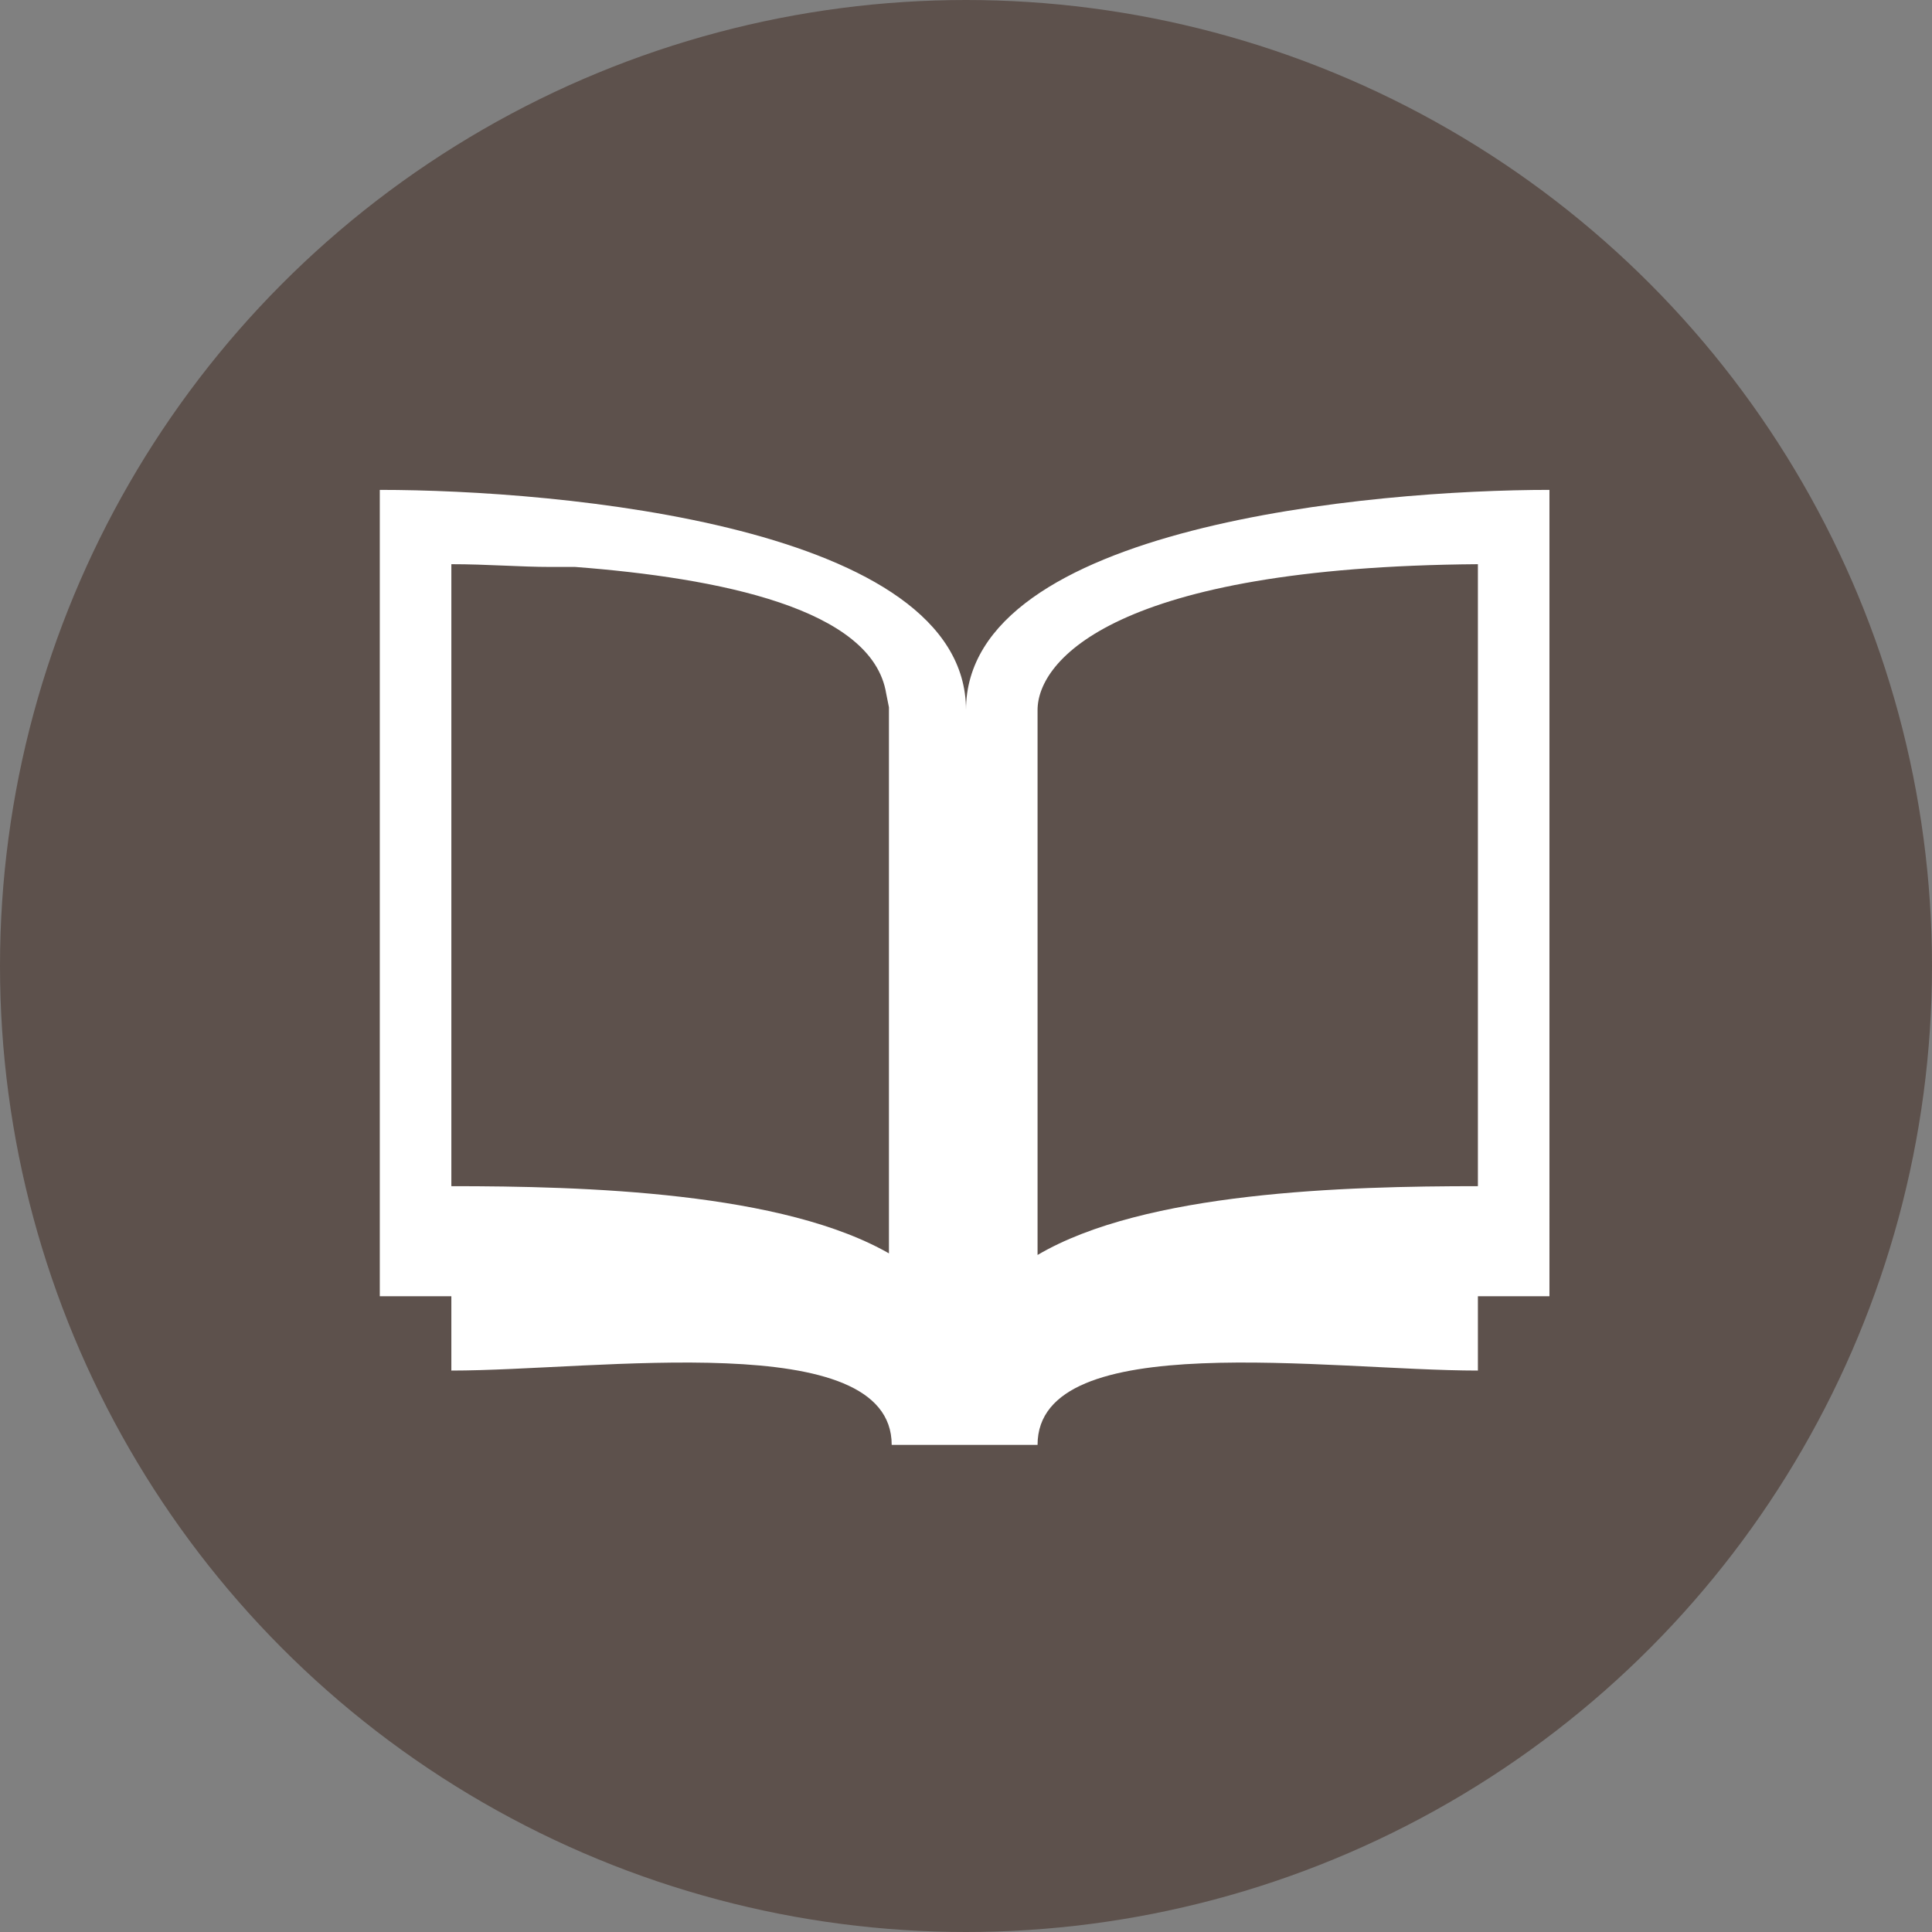
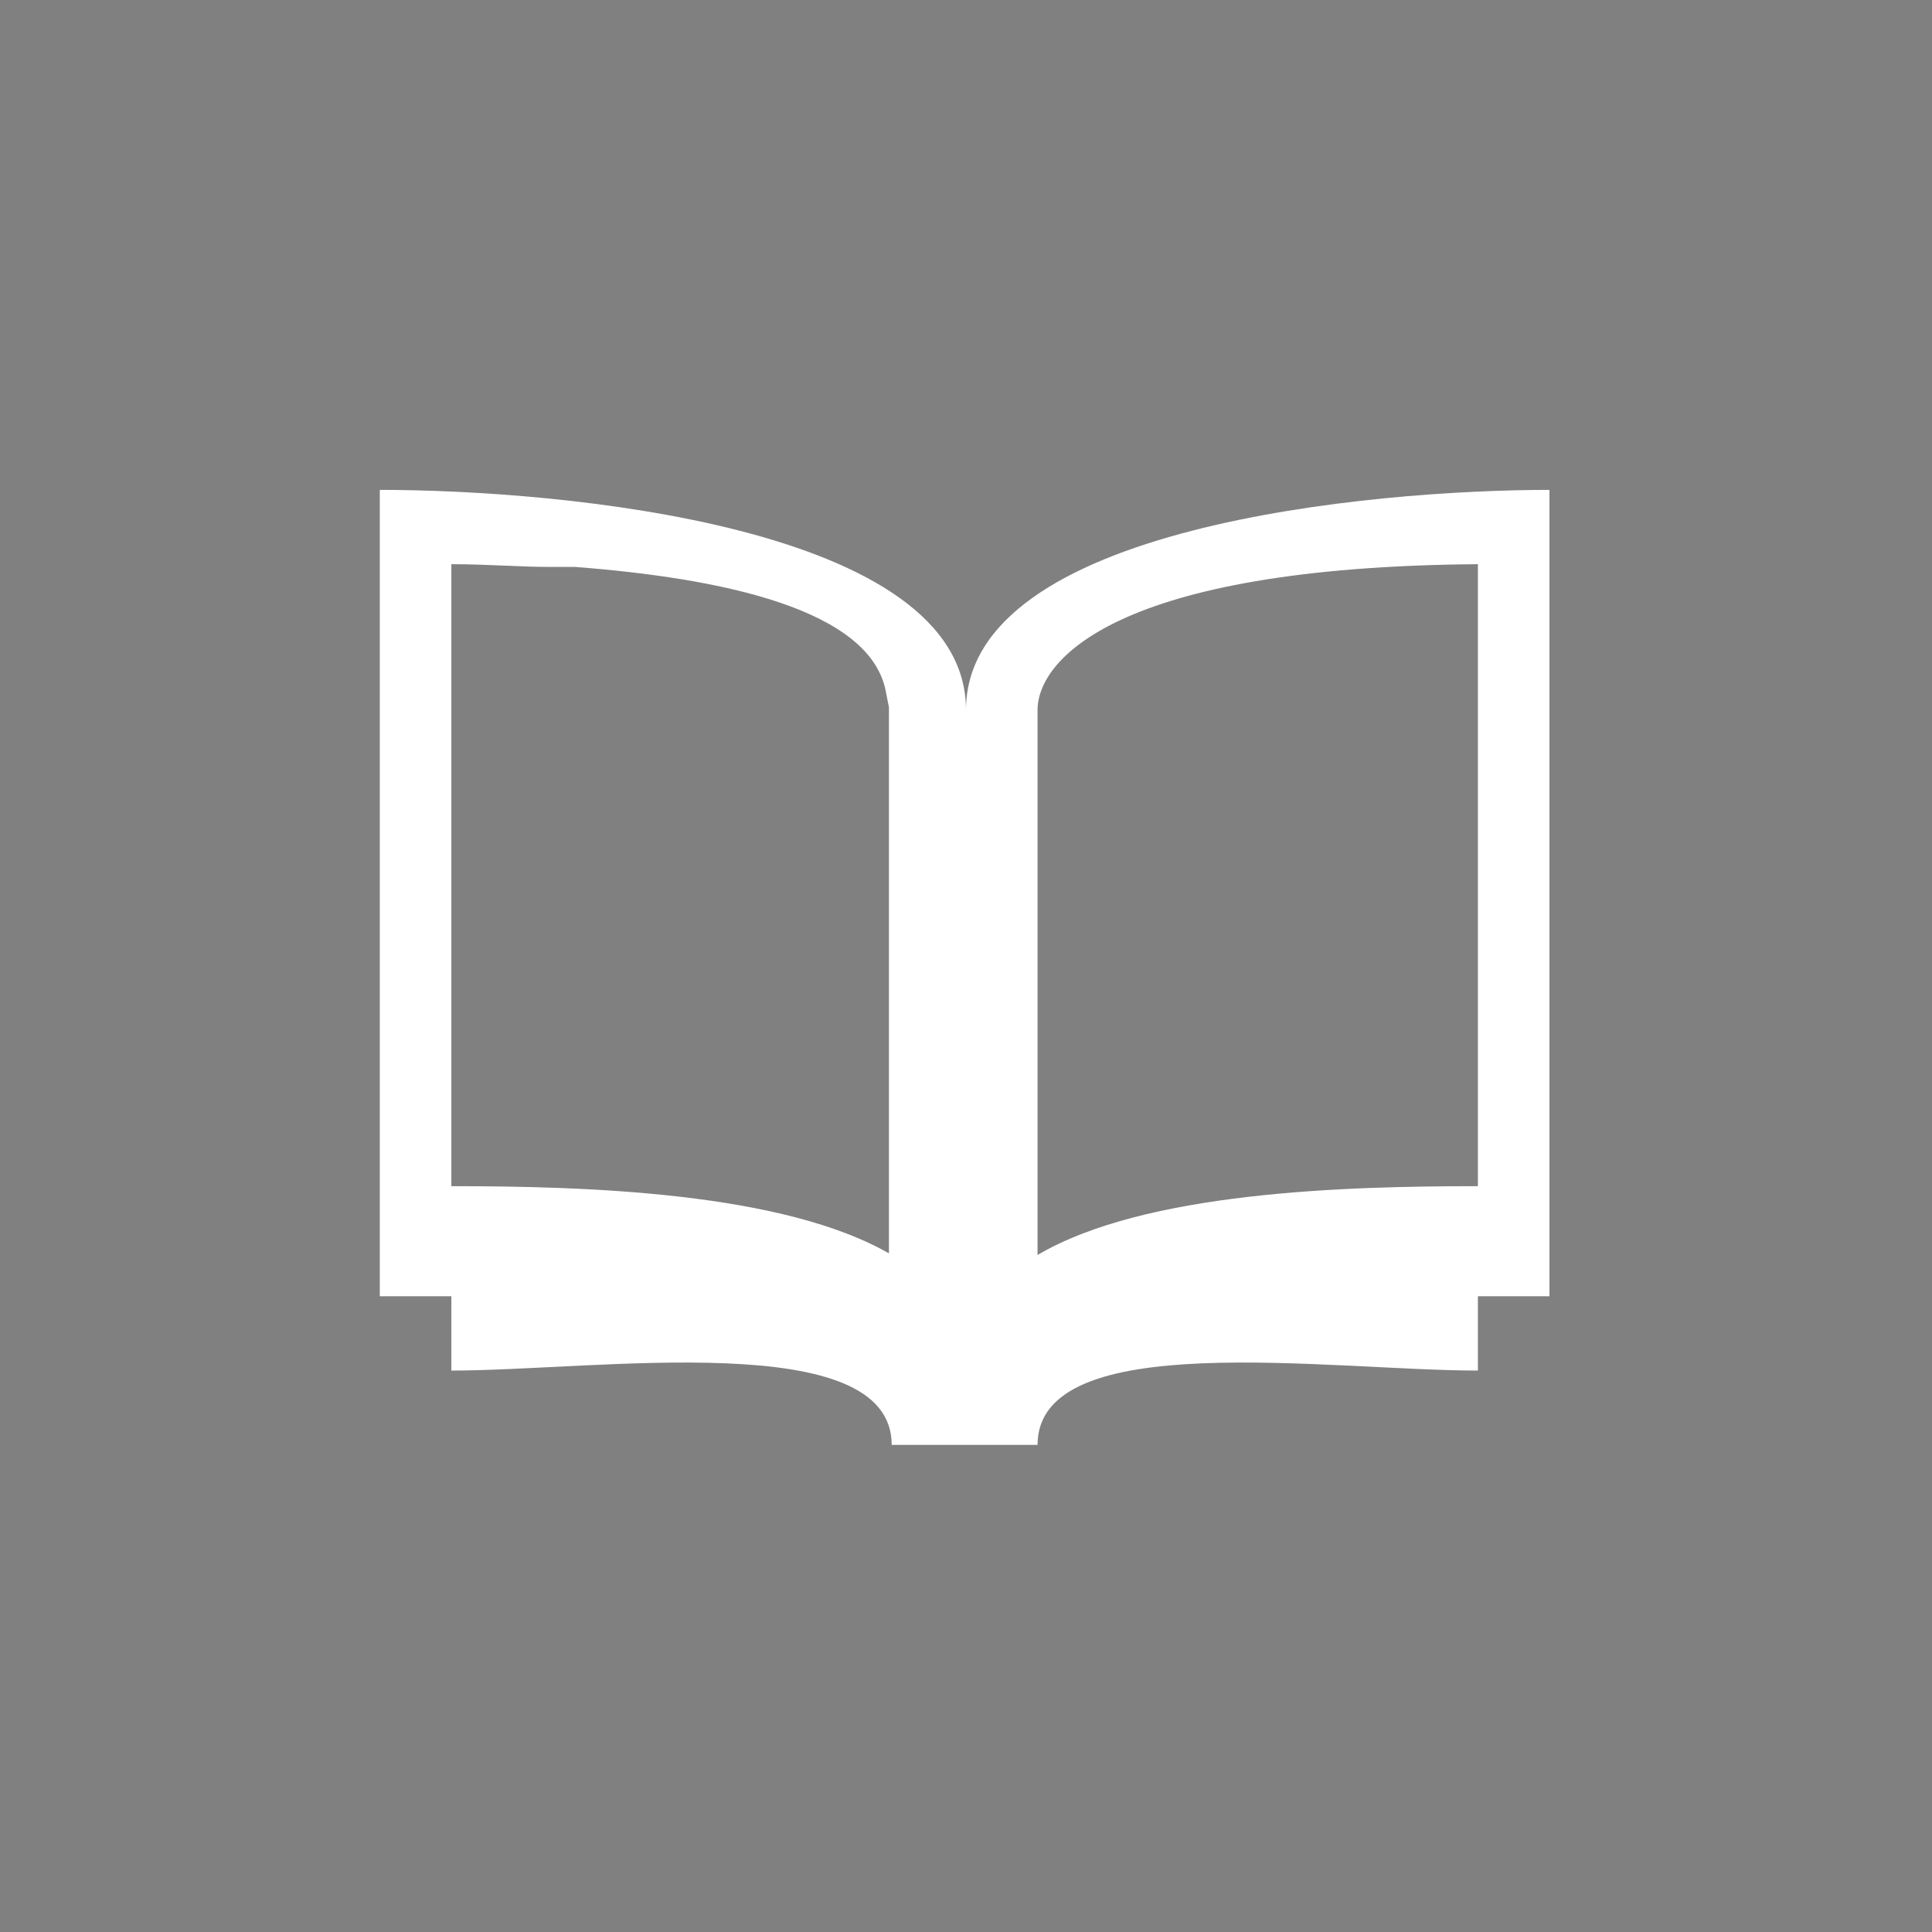
<svg xmlns="http://www.w3.org/2000/svg" version="1.1" id="Layer_1" x="0px" y="0px" viewBox="0 0 70.2 70.2" style="enable-background:new 0 0 70.2 70.2;" xml:space="preserve">
  <rect x="0" y="0" width="70.2" height="70.2" fill="#808080" stroke="none" />
  <style type="text/css">
	.st0{fill:#5D514C;}
	.st1{fill:#FFFFFF;}
</style>
-   <circle class="st0" cx="35.1" cy="35.1" r="35.1" />
-   <path class="st1" d="M35.1,25.8c0-6.7-14.8-8-21.3-8v29.3h1.3c0.5,0,0.9,0,1.3,0v2.7c5.3,0,16-1.6,16,2.7h5.3c0-4.3,10.6-2.7,16-2.7  v-2.7c0.4,0,0.9,0,1.3,0h1.3V17.8C49.9,17.8,35.1,19.1,35.1,25.8z M32.4,45.6c-3.9-2.3-11.2-2.5-16-2.5V20.5c1.3,0,2.5,0.1,3.6,0.1  l0.7,0l0.2,0c5.2,0.4,10.8,1.5,11.3,4.6l0.1,0.5V45.6z M53.7,43.1c-4.8,0-12.1,0.2-16,2.5V25.8c0-1.8,2.8-5.2,16-5.3V43.1z" />
+   <path class="st1" d="M35.1,25.8c0-6.7-14.8-8-21.3-8v29.3h1.3c0.5,0,0.9,0,1.3,0v2.7c5.3,0,16-1.6,16,2.7h5.3c0-4.3,10.6-2.7,16-2.7  v-2.7c0.4,0,0.9,0,1.3,0h1.3V17.8C49.9,17.8,35.1,19.1,35.1,25.8z M32.4,45.6c-3.9-2.3-11.2-2.5-16-2.5V20.5c1.3,0,2.5,0.1,3.6,0.1  l0.7,0l0.2,0c5.2,0.4,10.8,1.5,11.3,4.6l0.1,0.5V45.6M53.7,43.1c-4.8,0-12.1,0.2-16,2.5V25.8c0-1.8,2.8-5.2,16-5.3V43.1z" />
</svg>